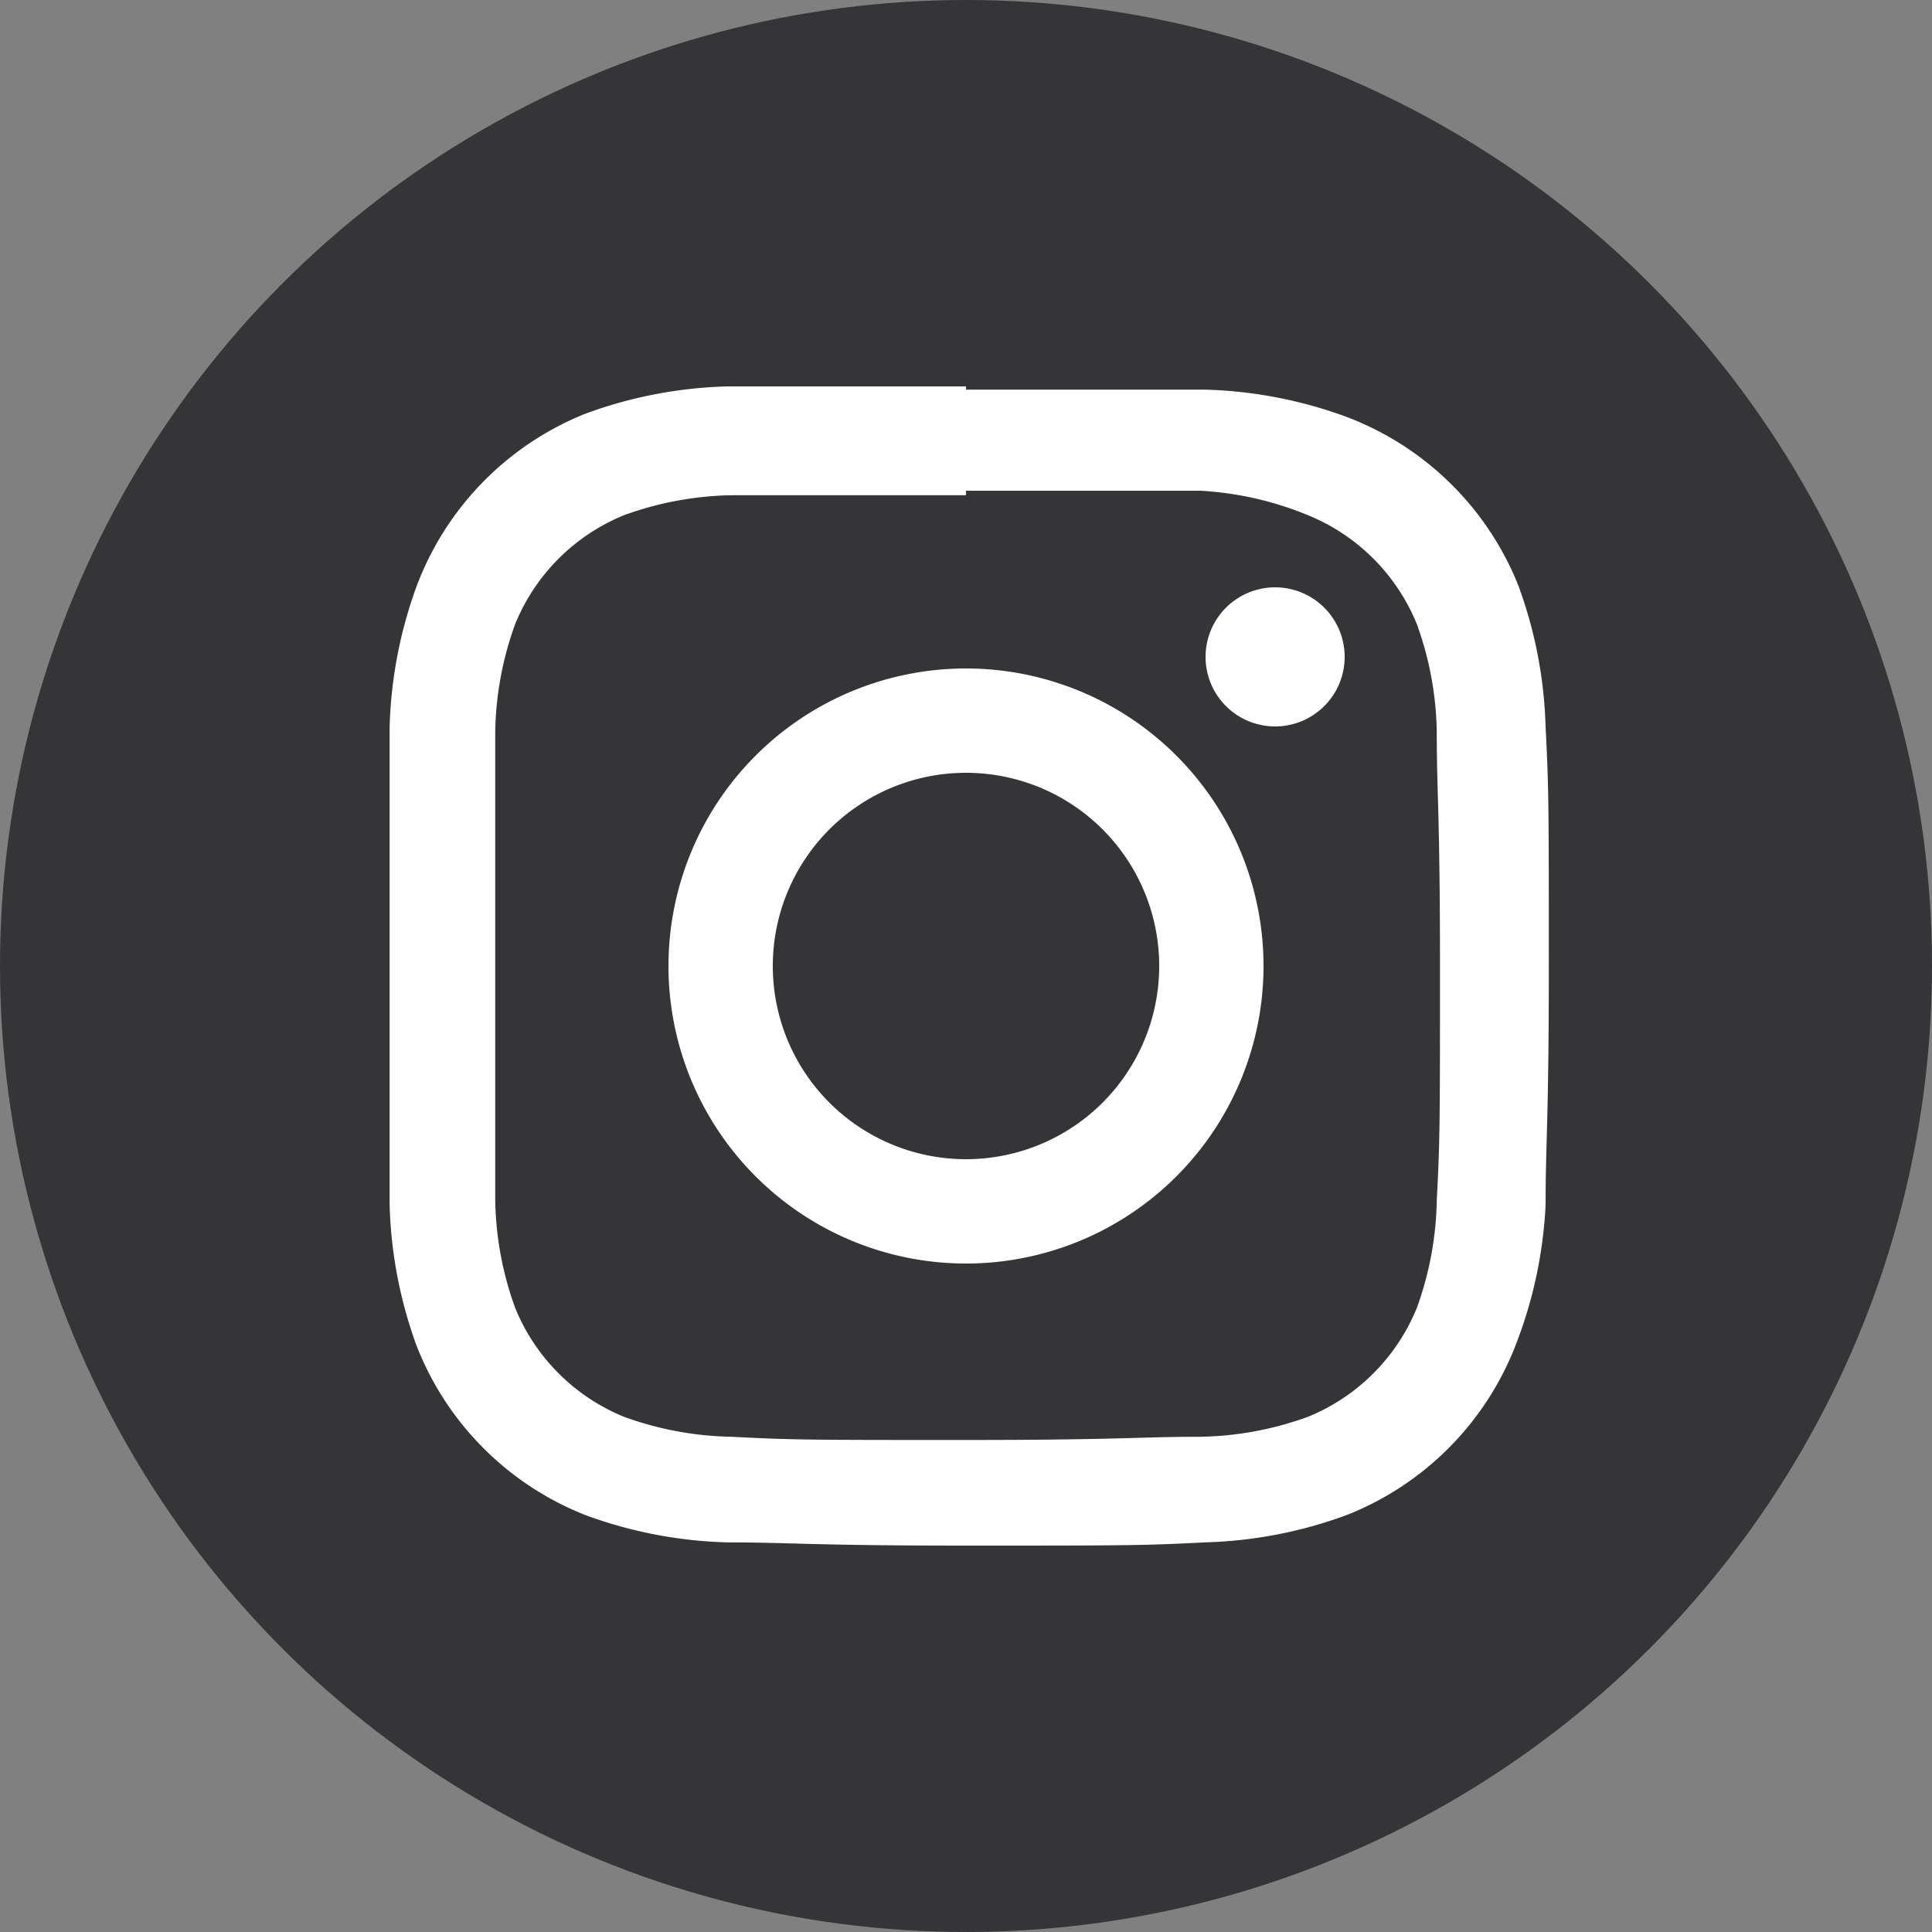
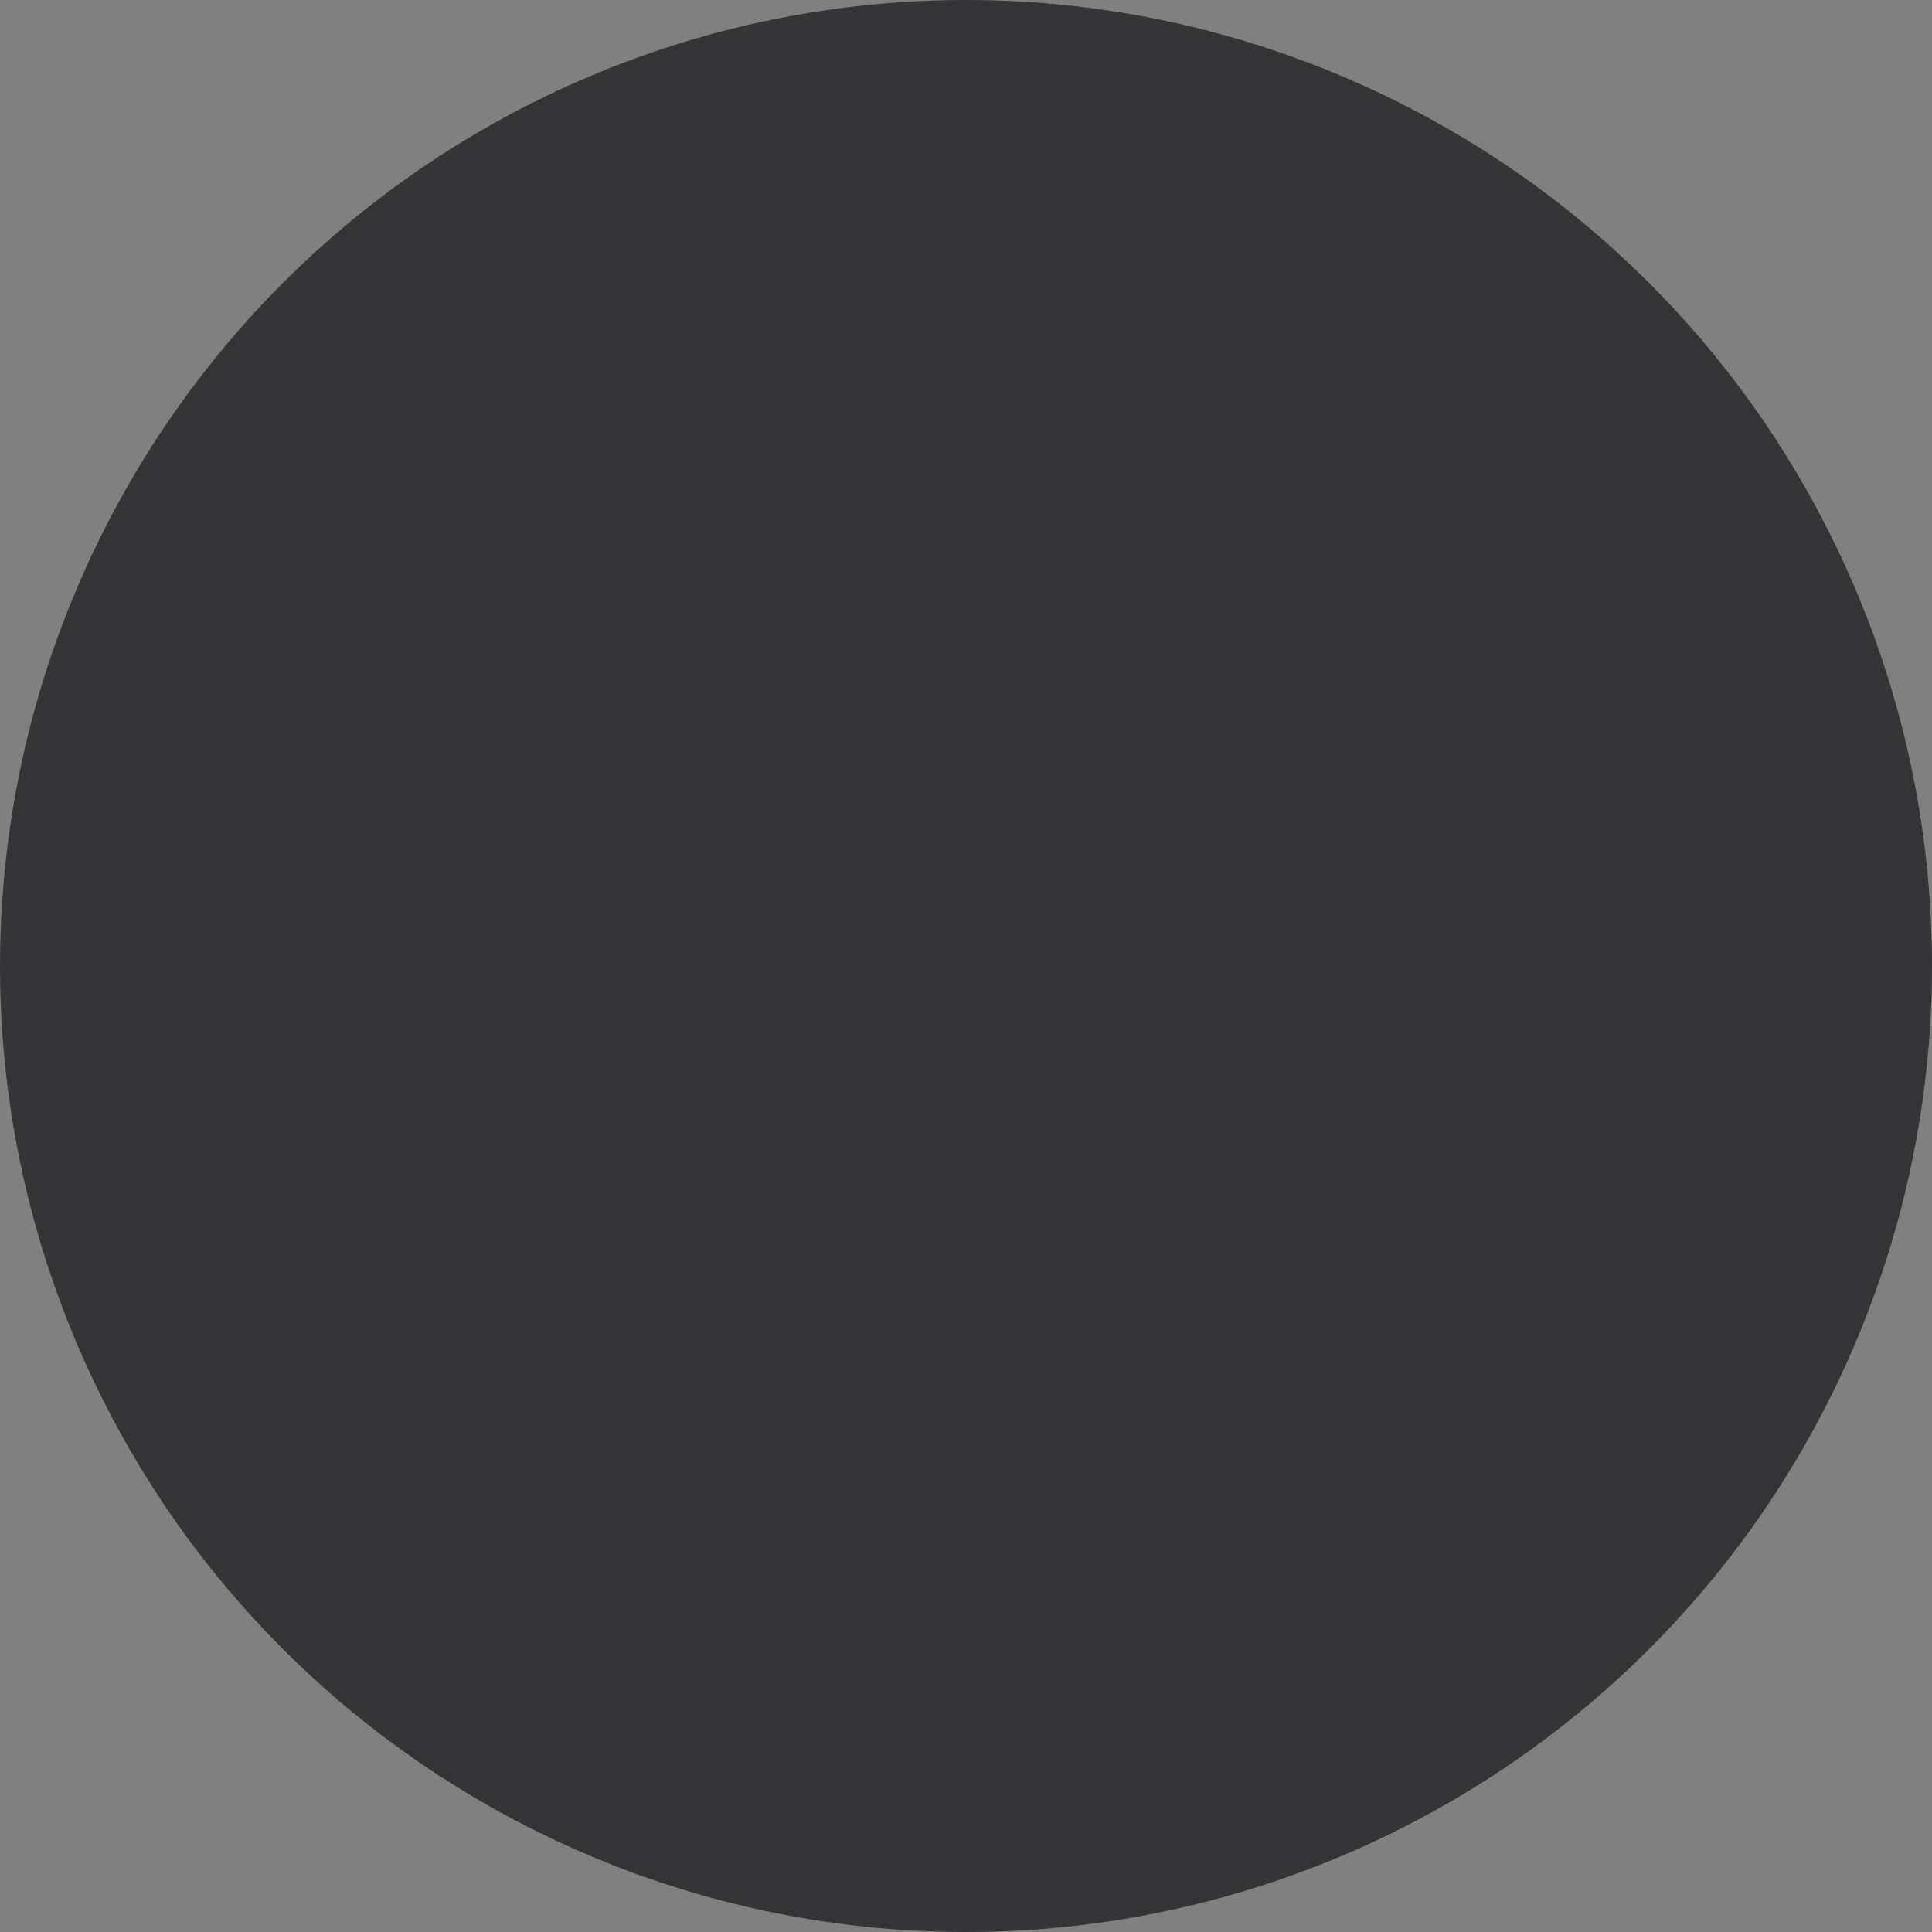
<svg xmlns="http://www.w3.org/2000/svg" viewBox="0 0 30 30">
  <rect x="0" y="0" width="30" height="30" fill="#808080" stroke="none" />
  <defs>
    <style>.cls-1{fill:#353538;}.cls-2{fill:#fff;}</style>
  </defs>
  <g id="レイヤー_2" data-name="レイヤー 2">
    <g id="レイヤー_1-2" data-name="レイヤー 1">
      <circle class="cls-1" cx="15" cy="15" r="15" />
-       <path class="cls-2" d="M15,6c-2.44,0-2.75,0-3.71,0a6.9,6.9,0,0,0-2.19.42A4.64,4.64,0,0,0,6.47,9.1a6.9,6.9,0,0,0-.42,2.19c0,1,0,1.27,0,3.71s0,2.75,0,3.71a6.9,6.9,0,0,0,.42,2.19A4.64,4.64,0,0,0,9.1,23.53a6.9,6.9,0,0,0,2.19.42c1,0,1.27.05,3.71.05s2.75,0,3.71-.05a6.9,6.9,0,0,0,2.19-.42,4.64,4.64,0,0,0,2.63-2.63A6.9,6.9,0,0,0,24,18.71c0-1,.05-1.27.05-3.71s0-2.75-.05-3.71a6.9,6.9,0,0,0-.42-2.19A4.64,4.64,0,0,0,20.9,6.47a6.9,6.9,0,0,0-2.19-.42c-1,0-1.27,0-3.71,0Zm0,1.62c2.4,0,2.69,0,3.64,0A5.12,5.12,0,0,1,20.31,8,3.08,3.08,0,0,1,22,9.69a5.12,5.12,0,0,1,.31,1.67c0,1,.05,1.24.05,3.64s0,2.69-.05,3.64A5.12,5.12,0,0,1,22,20.31,3.08,3.08,0,0,1,20.31,22a5.12,5.12,0,0,1-1.67.31c-.95,0-1.24.05-3.64.05s-2.69,0-3.64-.05A5.12,5.12,0,0,1,9.69,22,3.08,3.08,0,0,1,8,20.31a5.12,5.12,0,0,1-.31-1.67c0-.95,0-1.24,0-3.64s0-2.69,0-3.64A5.12,5.12,0,0,1,8,9.69,3.08,3.08,0,0,1,9.69,8a5.12,5.12,0,0,1,1.67-.31c1,0,1.24,0,3.64,0M15,18a3,3,0,1,1,3-3,3,3,0,0,1-3,3Zm0-7.62A4.62,4.62,0,1,0,19.62,15,4.62,4.62,0,0,0,15,10.38Zm5.88-.18A1.08,1.08,0,1,1,19.8,9.12a1.08,1.08,0,0,1,1.08,1.08Z" />
    </g>
  </g>
</svg>